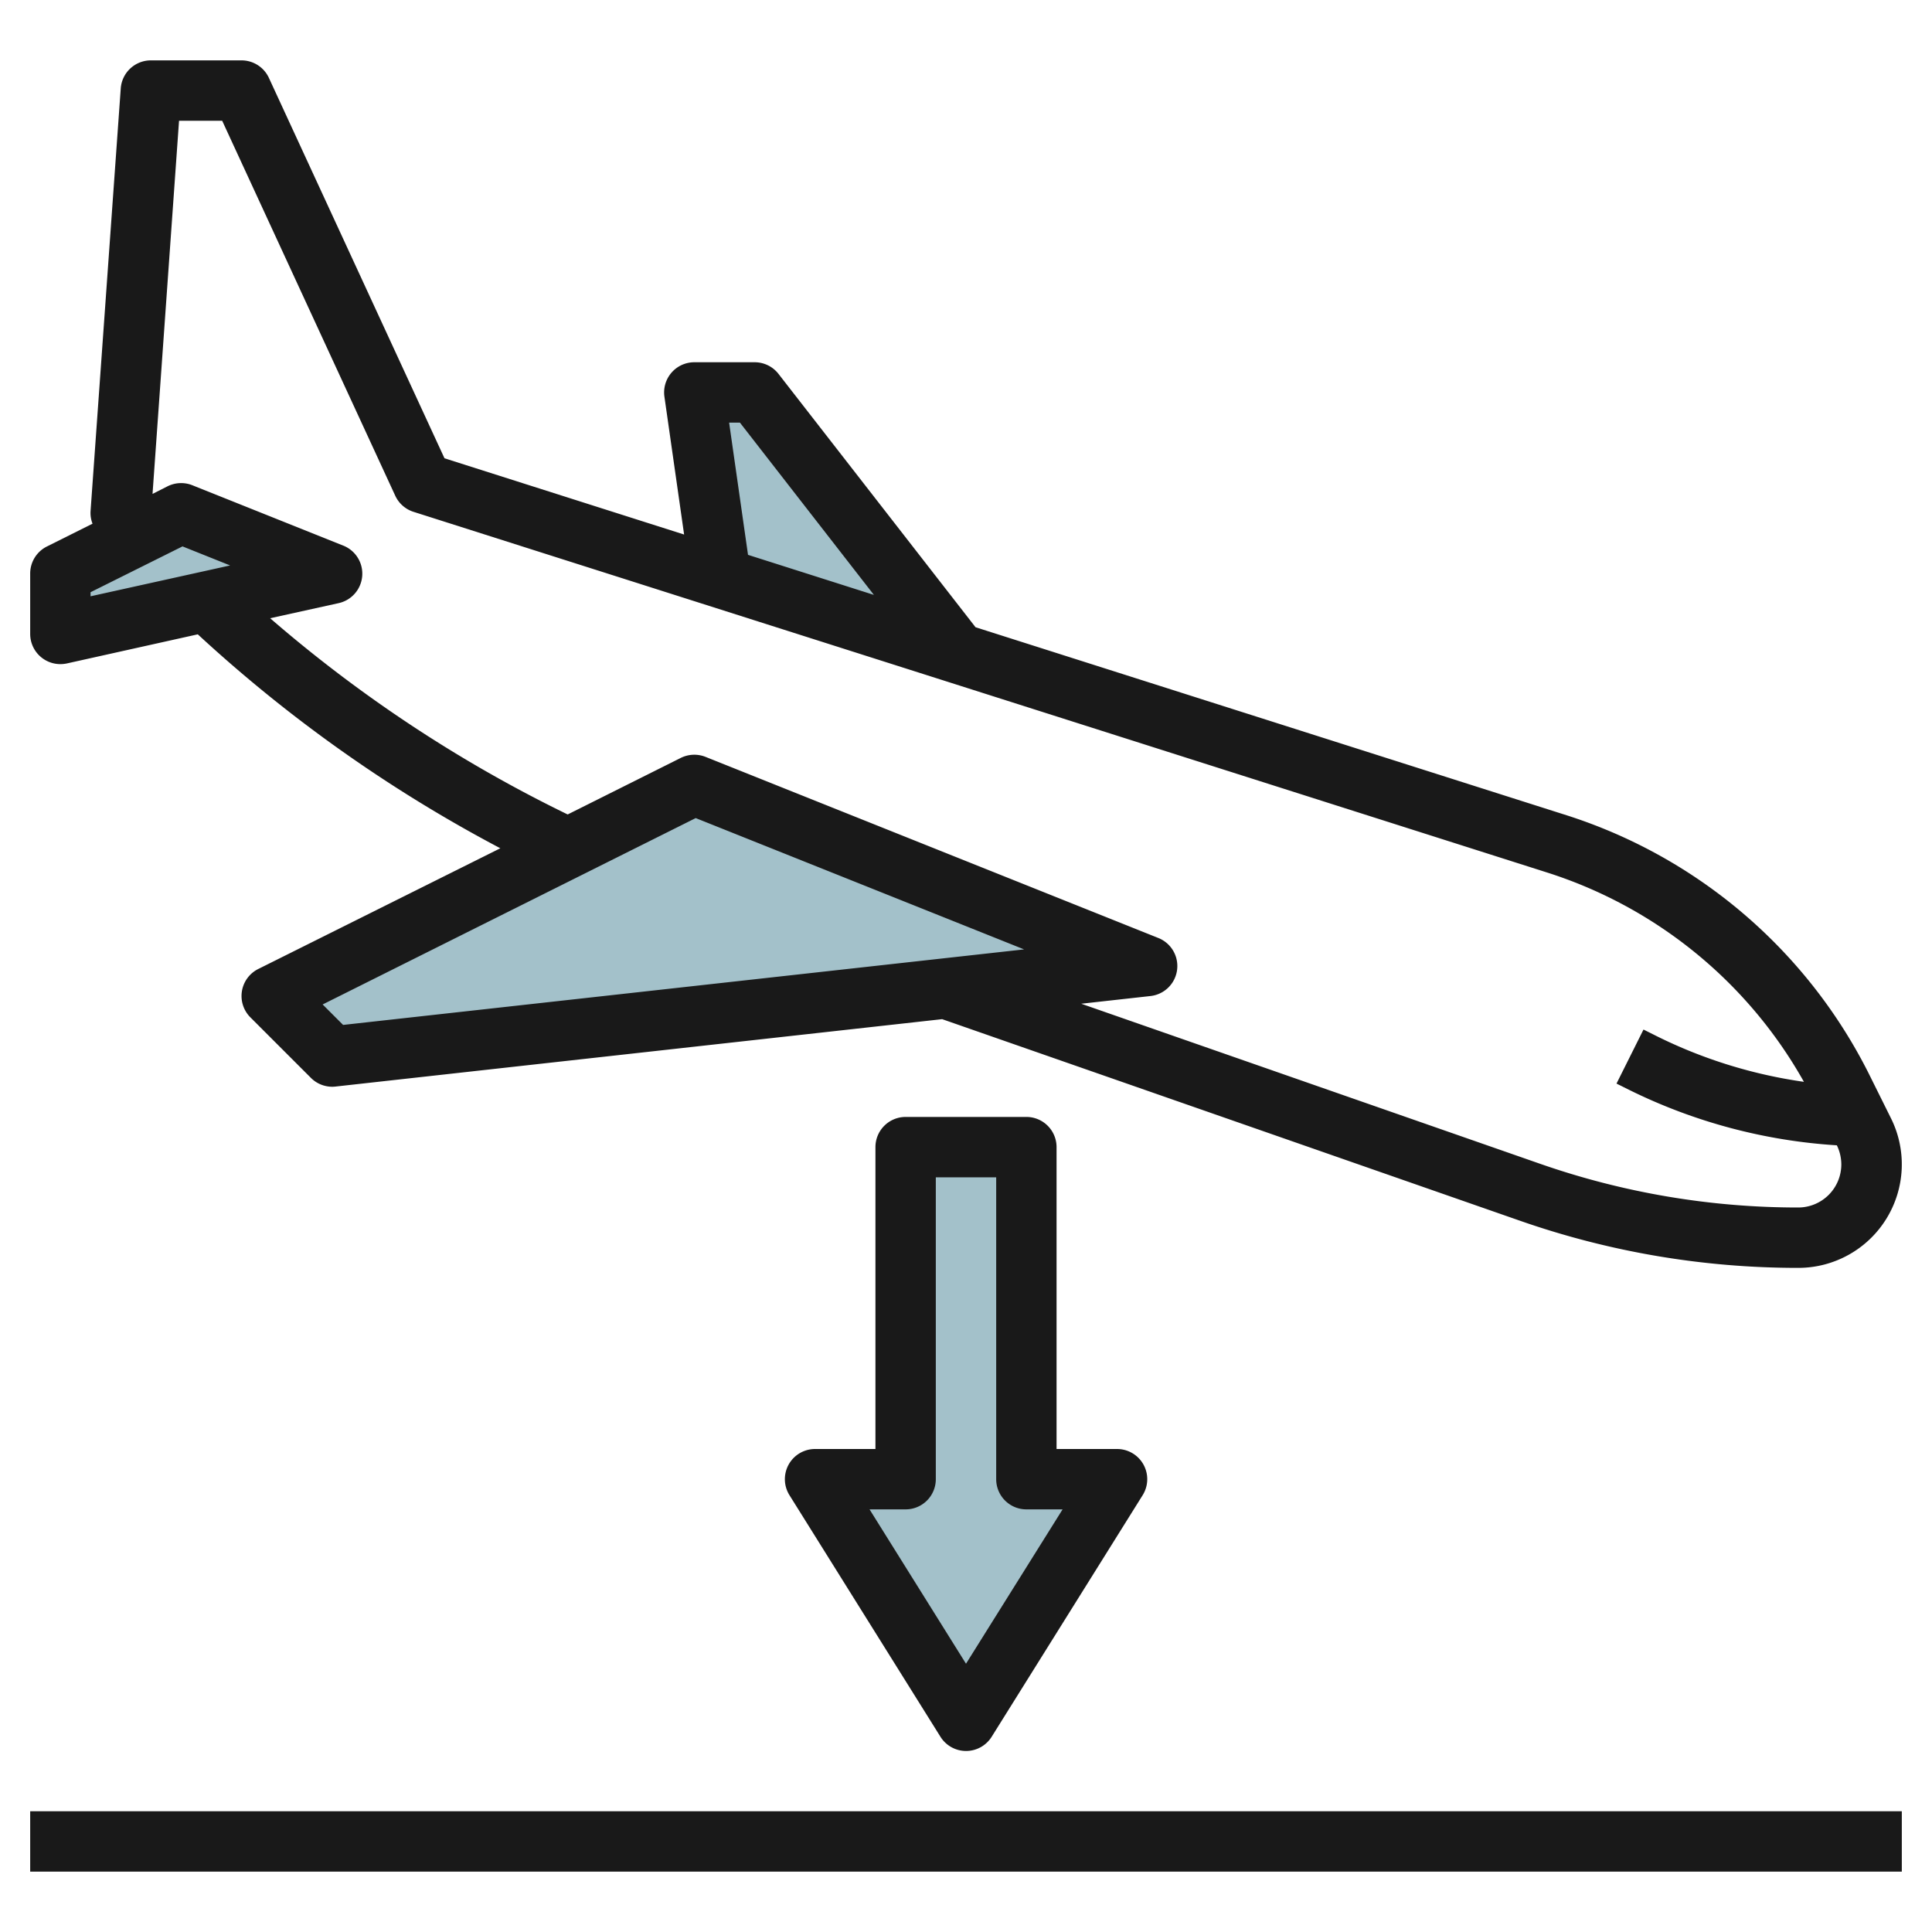
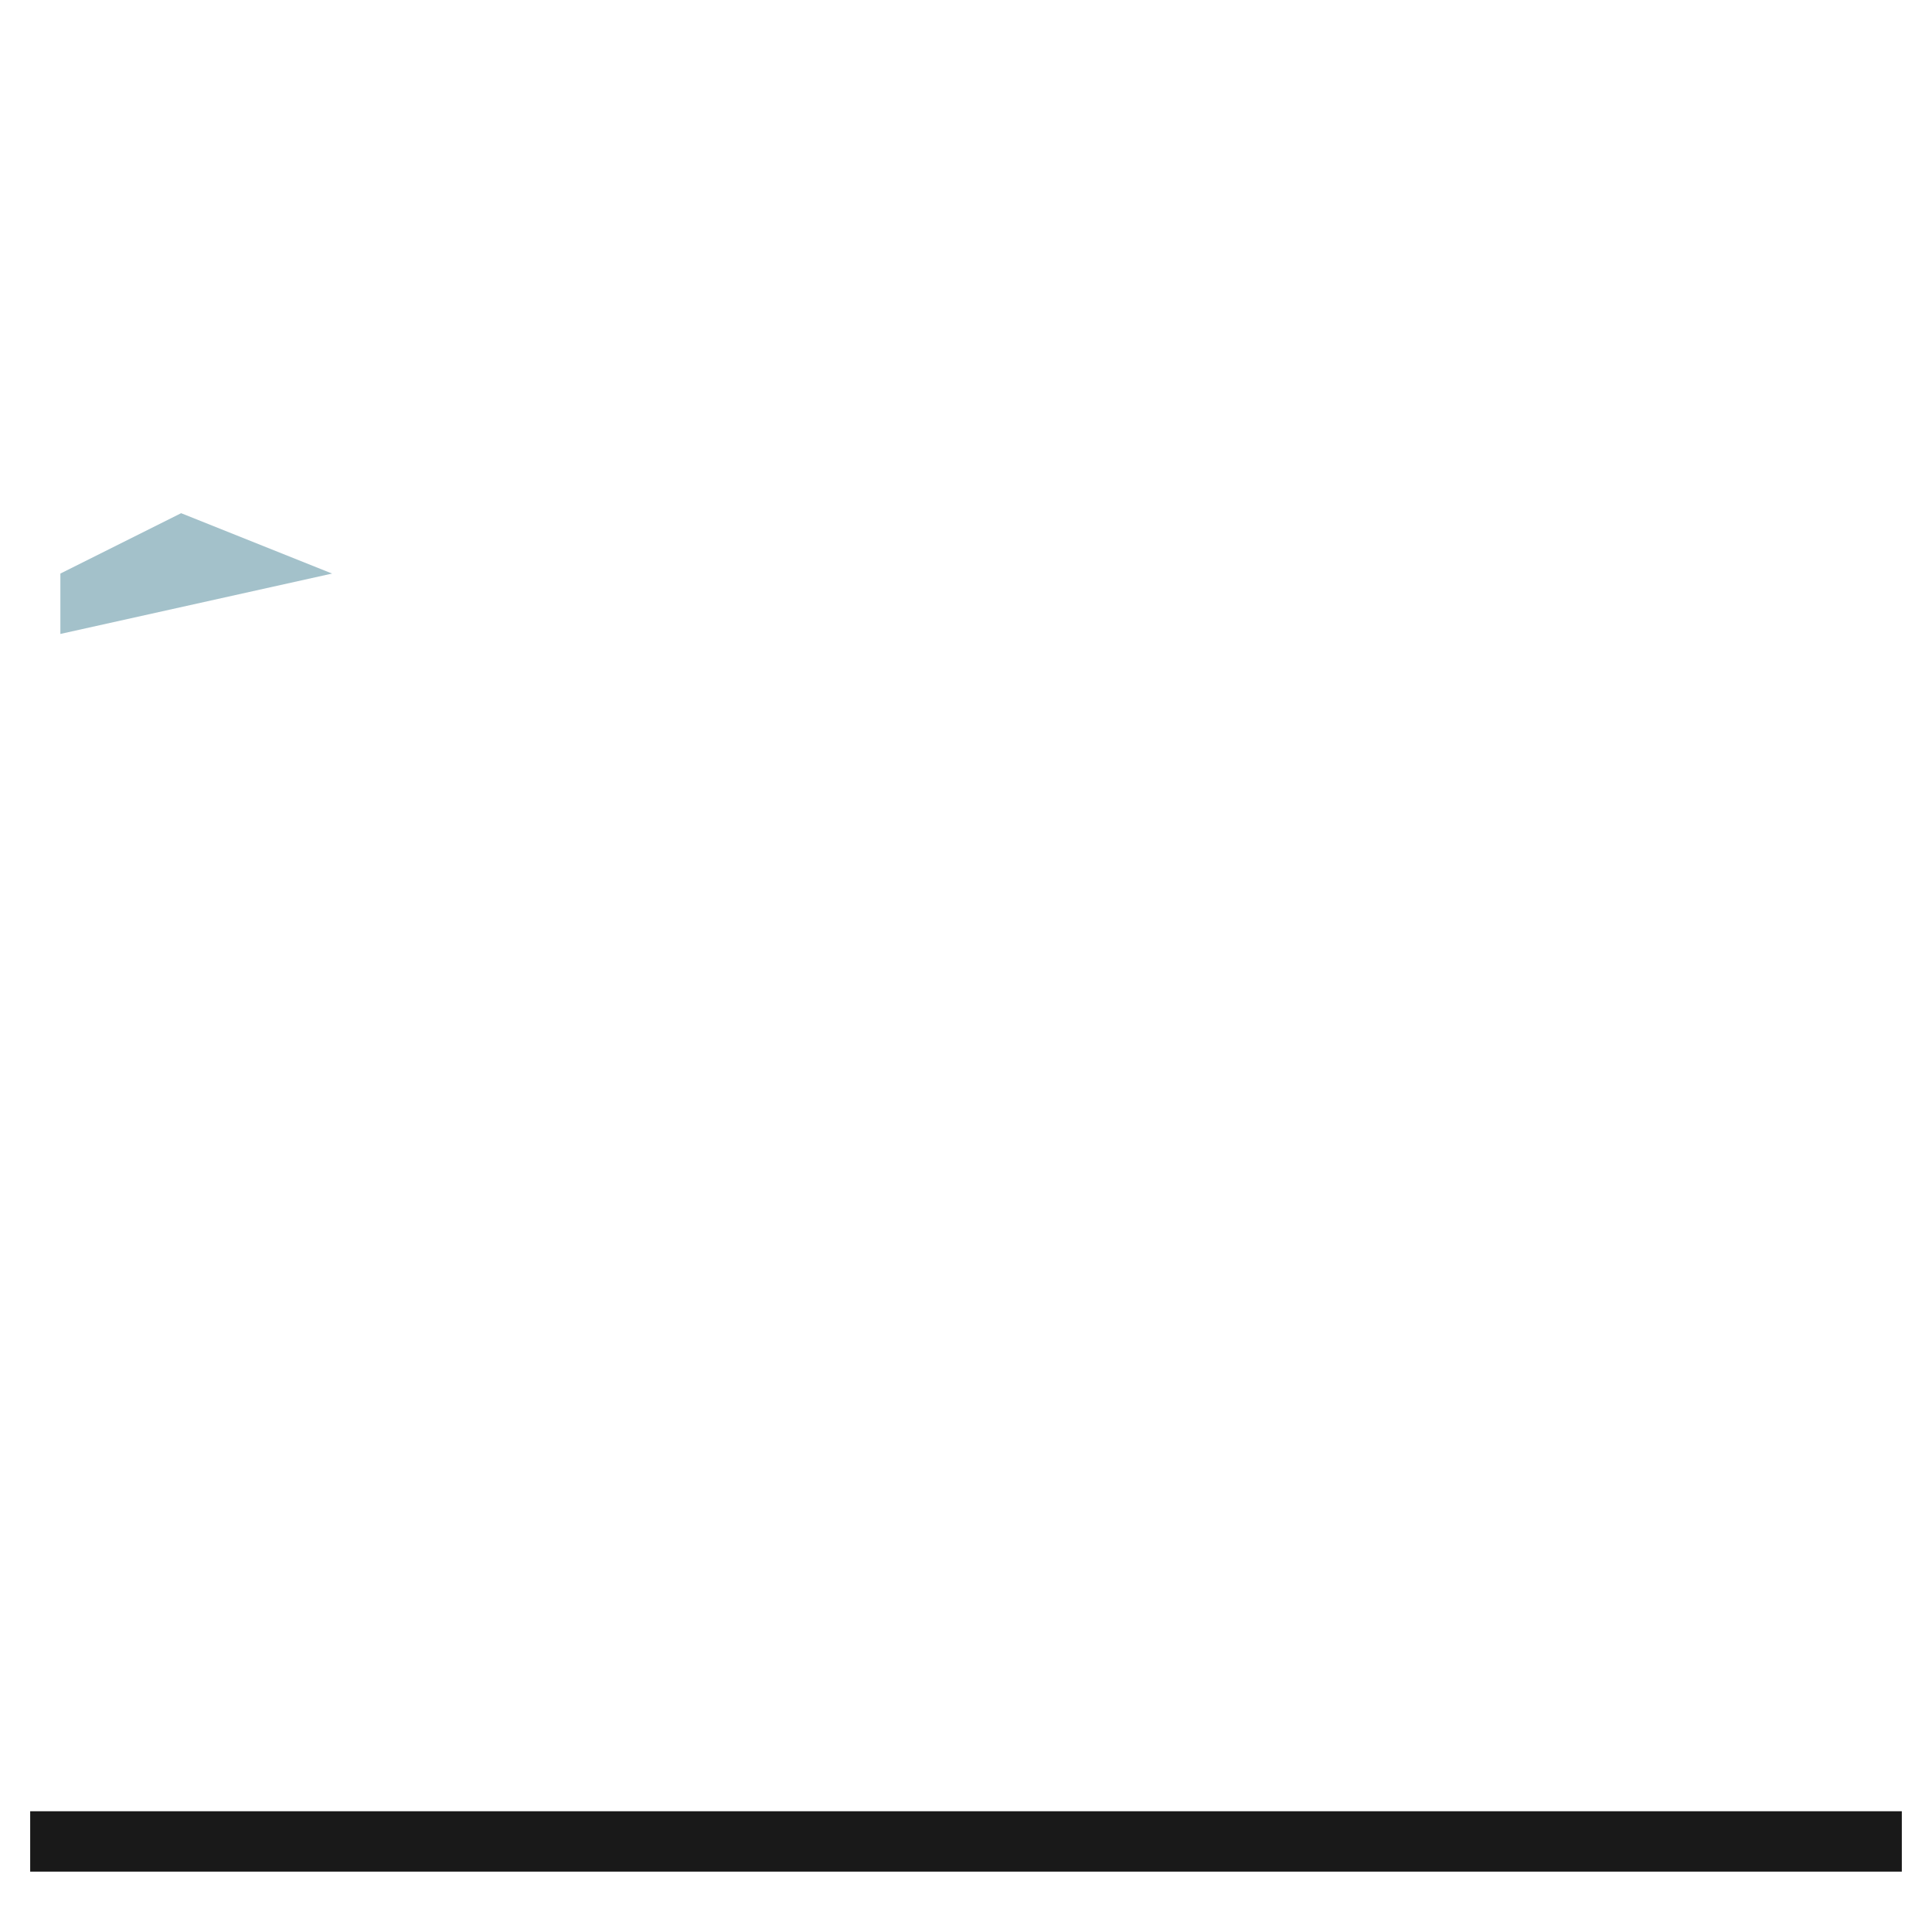
<svg xmlns="http://www.w3.org/2000/svg" id="Layer_3" height="512" viewBox="0 0 64 64" width="512" data-name="Layer 3">
  <g fill="#a3c1ca">
    <path d="m6 17 5 2-9 2v-2z" />
-     <path d="m23 26-14 7 1.999 1.999 27.001-2.999z" />
-     <path d="m23.878 19.143-.878-6.143h2l6.718 8.638" />
-     <path d="m34 38.001v11h3l-5 7.999-5-7.999h3v-11z" />
  </g>
-   <path d="m61.9 35.553a16.986 16.986 0 0 0 -9.985-8.54l-19.599-6.235-6.527-8.392a1 1 0 0 0 -.789-.386h-2a1 1 0 0 0 -.99 1.142l.652 4.565-7.938-2.526-5.816-12.6a1 1 0 0 0 -.908-.581h-3a1 1 0 0 0 -1 .929l-1 14a.979.979 0 0 0 .065.419l-1.515.757a1 1 0 0 0 -.55.895v2a1 1 0 0 0 1 1 1.059 1.059 0 0 0 .217-.023l4.335-.964a47.248 47.248 0 0 0 10.022 7.087l-8.021 4a1 1 0 0 0 -.26 1.6l2 2a1 1 0 0 0 .707.3 1.014 1.014 0 0 0 .11-.006l20.1-2.233 19.143 6.678a27.891 27.891 0 0 0 9.22 1.561 3.429 3.429 0 0 0 3.066-4.96zm-37.747-21.553h.358l4.438 5.707-4.17-1.327zm-21.153 5.618 3.046-1.518 1.577.631-4.623 1.022zm7.688 13.656 12.358-6.174 10.878 4.35-22.558 2.502zm48.885 6.726a25.926 25.926 0 0 1 -8.561-1.45l-15.195-5.3 2.293-.255a1 1 0 0 0 .261-1.923l-15-6a1.01 1.01 0 0 0 -.818.034l-3.748 1.874a45.293 45.293 0 0 1 -9.856-6.5l2.268-.5a1 1 0 0 0 .154-1.906l-5-2a1.006 1.006 0 0 0 -.818.034l-.5.253.878-12.361h1.429l5.732 12.419a1 1 0 0 0 .6.534l37.608 11.966a14.966 14.966 0 0 1 8.457 6.918 16.029 16.029 0 0 1 -4.892-1.521l-.422-.211-.894 1.79.422.21a18.063 18.063 0 0 0 6.877 1.835 1.452 1.452 0 0 1 .148.633 1.428 1.428 0 0 1 -1.423 1.427z" fill="#191919" />
  <path d="m1 60h62v2h-62z" fill="#191919" />
-   <path d="m34 37h-4a1 1 0 0 0 -1 1v10h-2a1 1 0 0 0 -.848 1.53l5 8a1 1 0 0 0 1.7 0l5-8a1 1 0 0 0 -.852-1.53h-2v-10a1 1 0 0 0 -1-1zm1.2 13-3.2 5.113-3.195-5.113h1.195a1 1 0 0 0 1-1v-10h2v10a1 1 0 0 0 1 1z" fill="#191919" />
</svg>